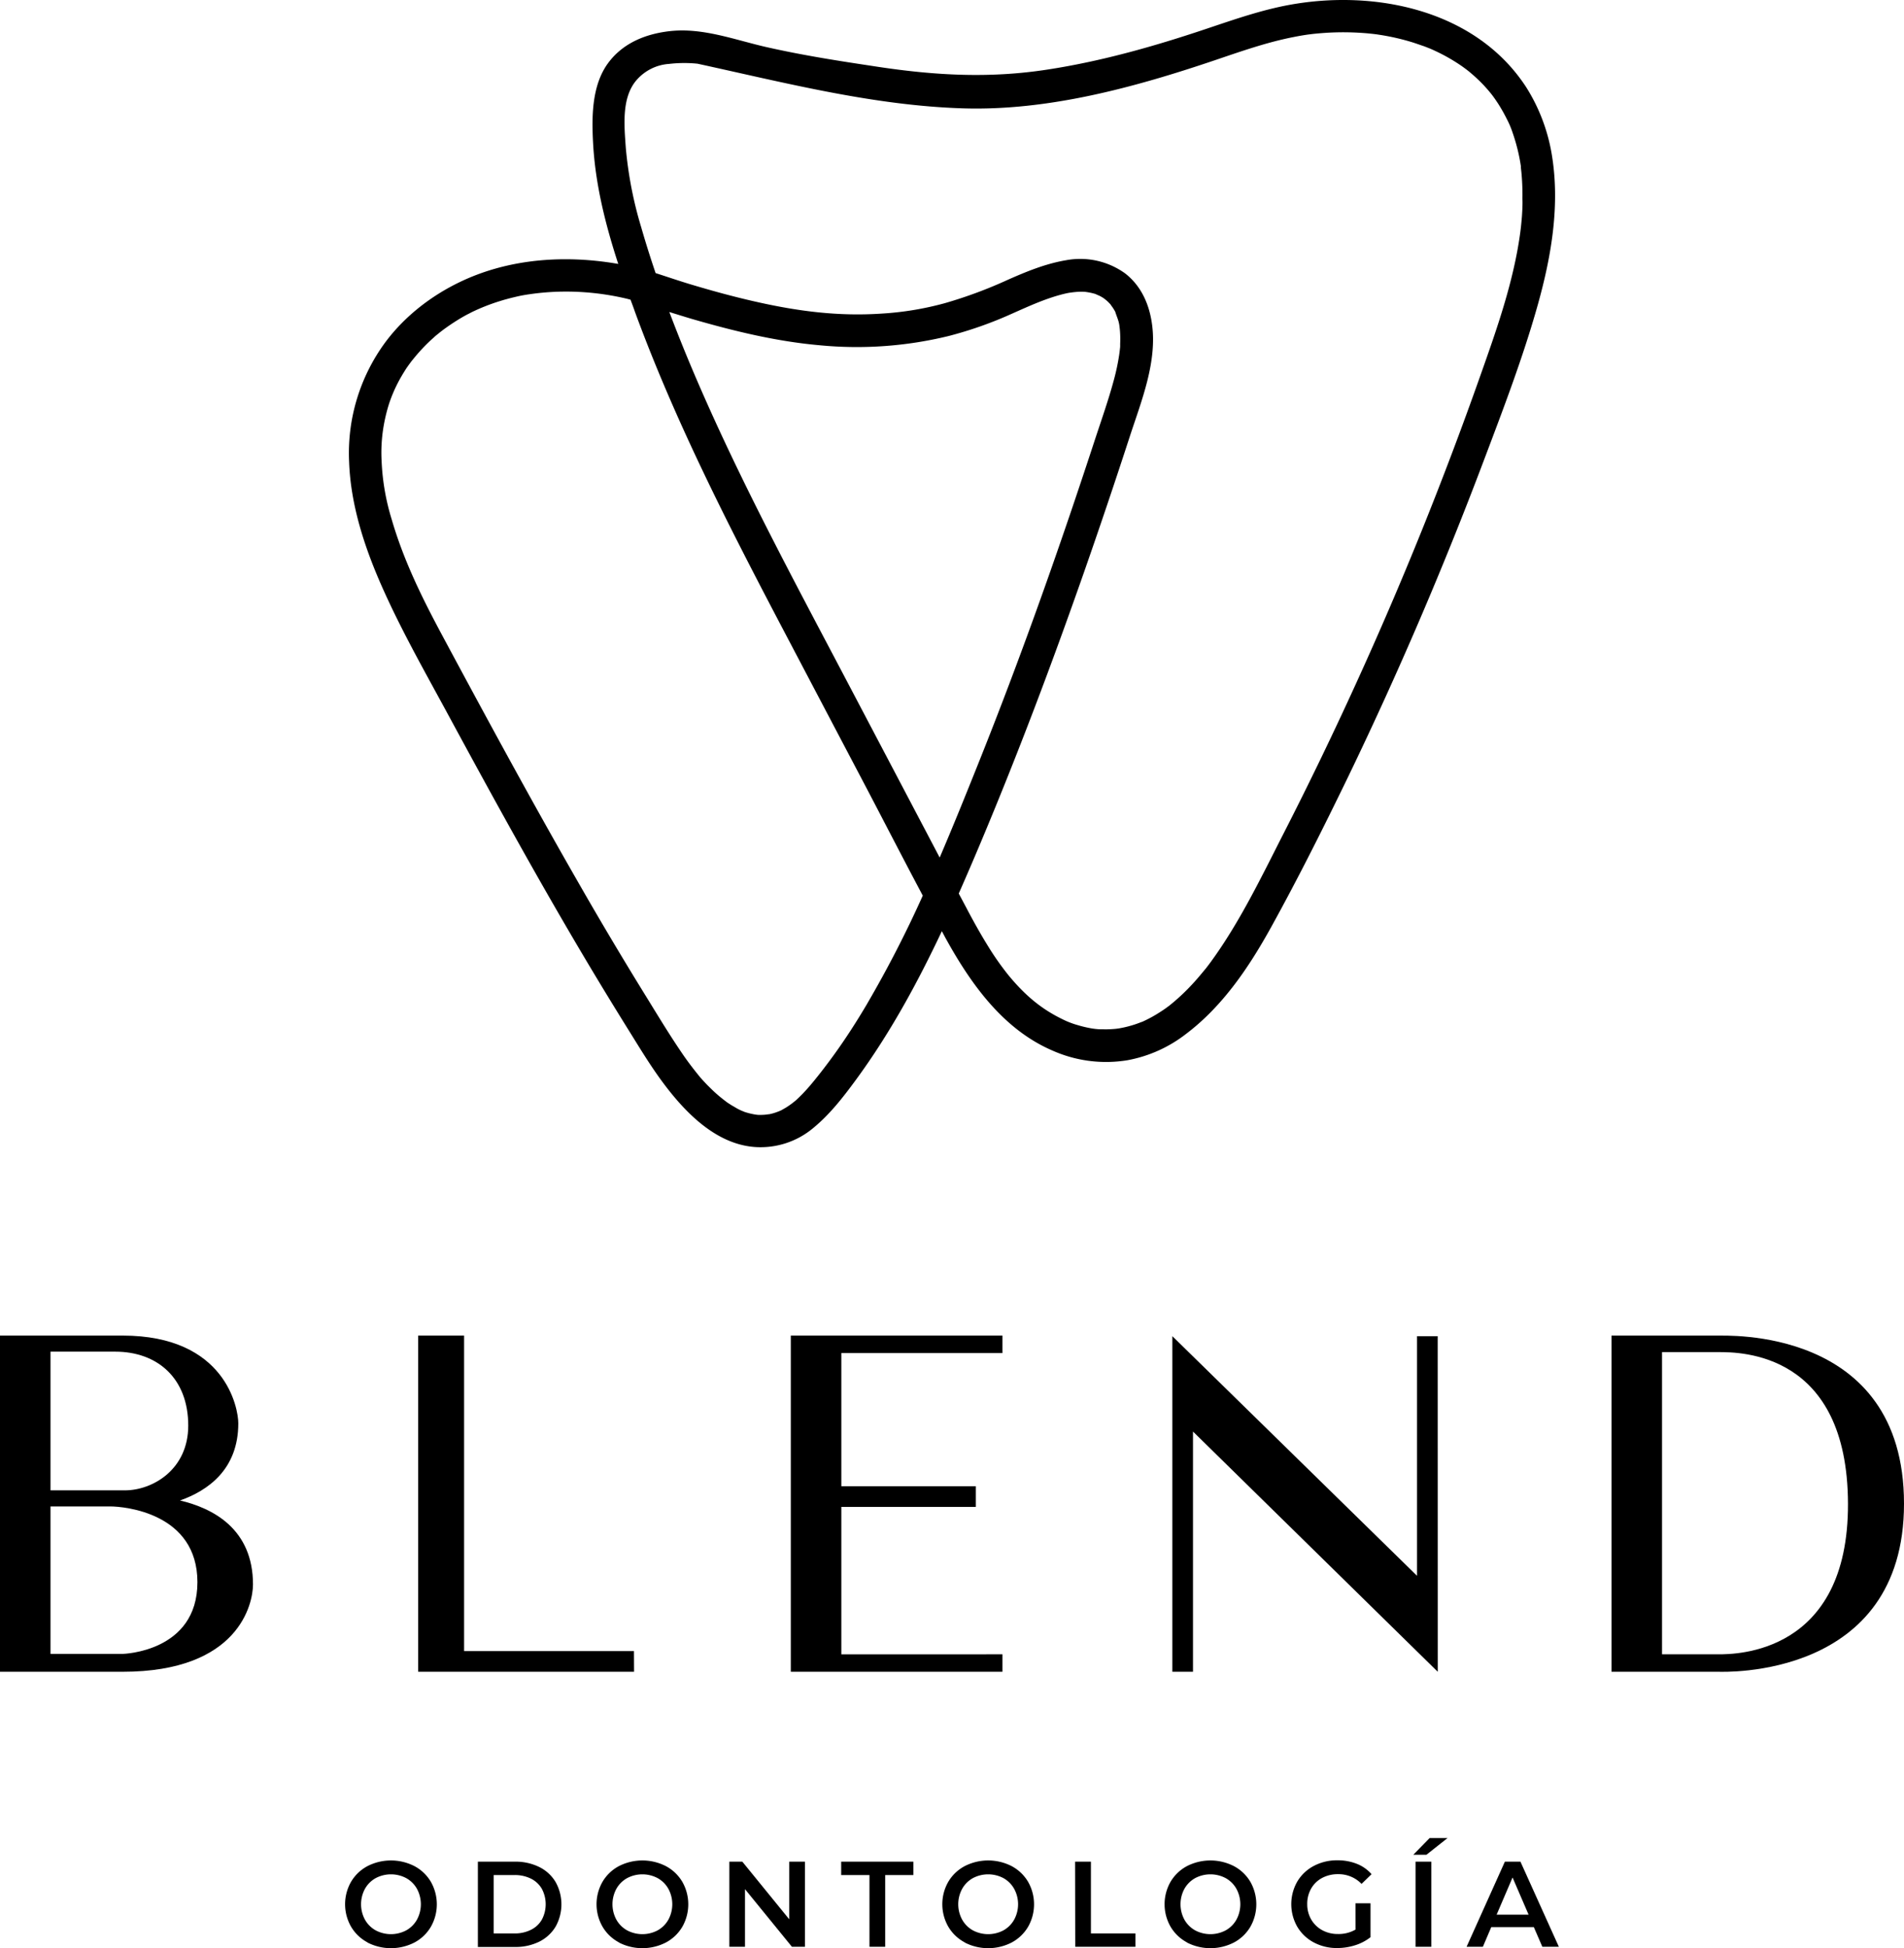
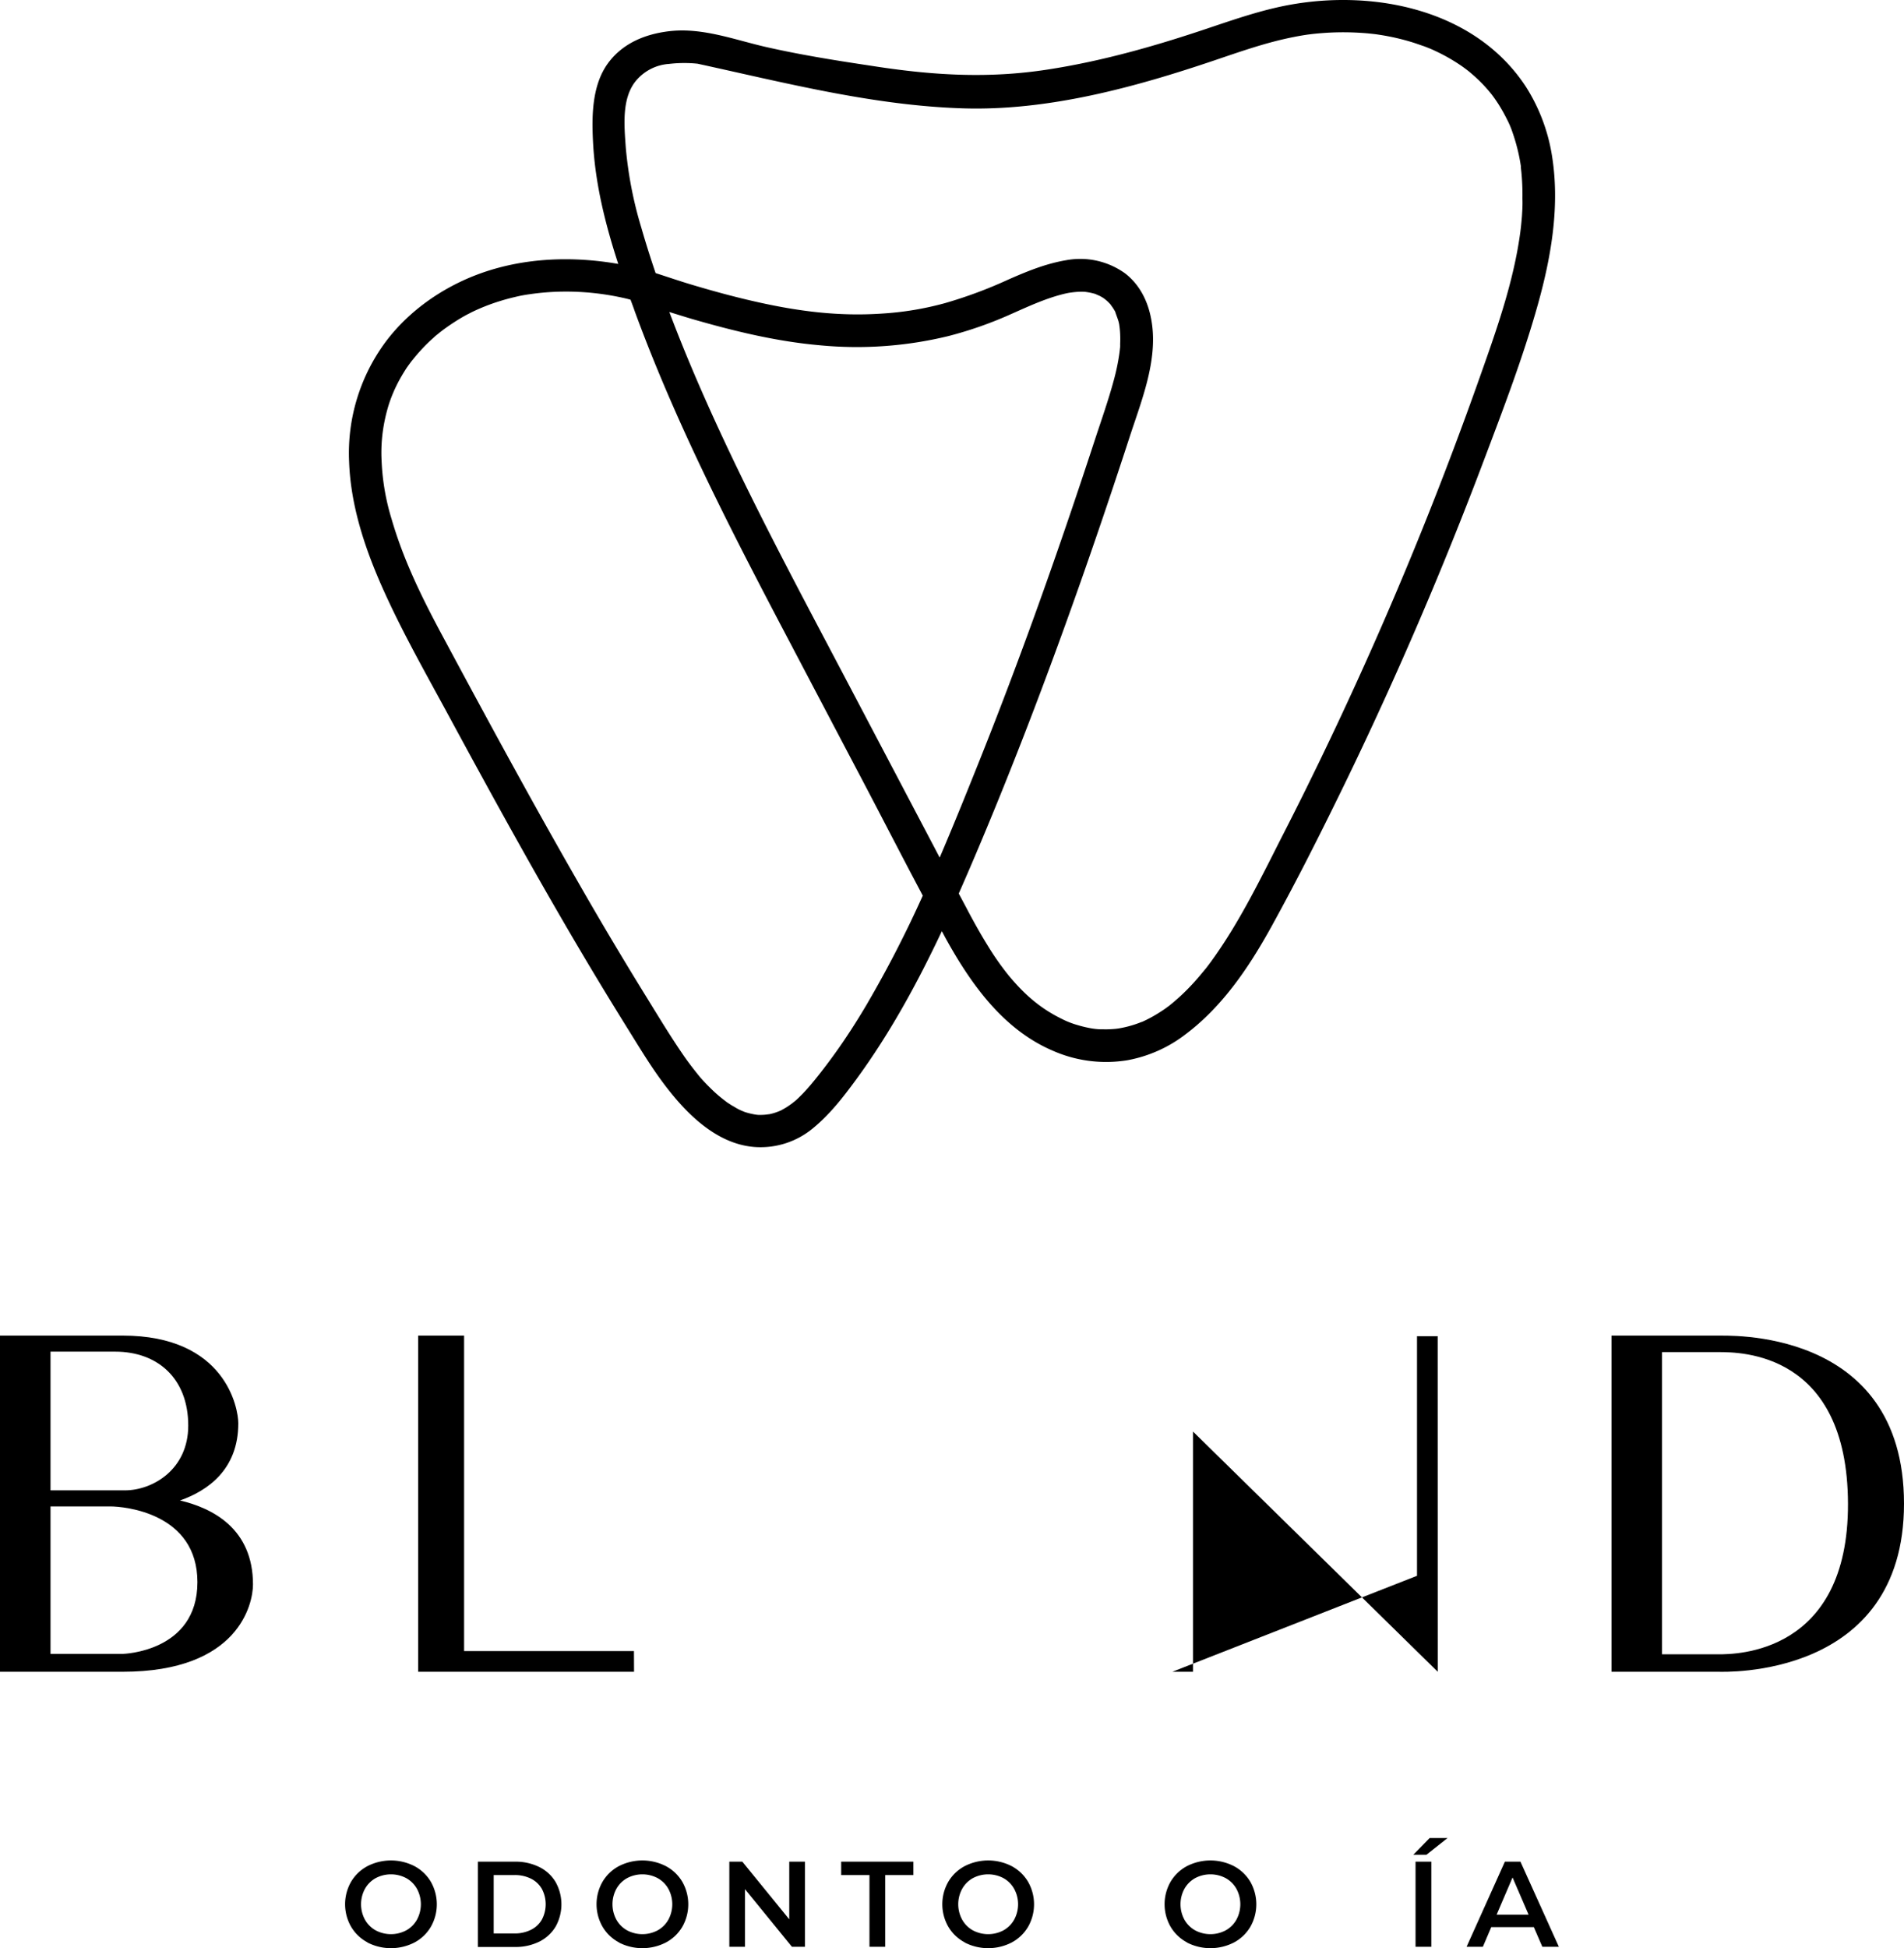
<svg xmlns="http://www.w3.org/2000/svg" viewBox="0 0 632.87 647.31">
  <title>Recurso 2</title>
  <g id="Capa_2" data-name="Capa 2">
    <g id="Capa_1-2" data-name="Capa 1">
      <path d="M84.09,526.51c0,6.26-4.58,29-43.34,29H0V443.8H40.75c34.34,0,38.46,24.27,38.46,29.15,0,15.41-10.23,22.43-19.38,25.64C70.81,501.18,84.09,508.05,84.09,526.51ZM38.31,449.14H16.79v46.09H41.51c9.16,0,21.06-6.87,21.06-21.52C62.57,458,52.35,449.14,38.31,449.14Zm27.31,76.61c0-23-24.26-25.18-29-25.18H16.79v49h24S65.62,549,65.62,525.75Z" />
      <path d="M210.75,555.51H139V443.8h15.26V548.64h56.46Z" />
-       <path d="M333.21,549.71v5.8H262.86V443.8h70.35v5.8H279.65v44.26h44.71v6.86H279.65v49Z" />
-       <path d="M477.89,555.51l-81.35-79.82v79.82h-6.86V444L471,523.62V444h6.87Z" />
+       <path d="M477.89,555.51l-81.35-79.82v79.82h-6.86L471,523.62V444h6.87Z" />
      <path d="M632.87,499.66c0,58.45-60.29,55.85-61.66,55.85H535.65V443.8h35.56C572.58,444,632.87,440.29,632.87,499.66Zm-18.62,0c-.15-50.37-35.71-50.37-43-50.37H552.44V549.71h18.77C577,549.71,614.4,549.56,614.25,499.66Z" />
      <path d="M515.74,51a60.28,60.28,0,0,0-8.47-22.06c-16.68-25.6-50.08-32.5-78.52-27.35C419.85,3.2,411.25,6.13,402.7,9,385,15,366.88,20.24,348.33,23.09c-19.25,3-37.34,2-56.52-.89l-4-.61c-11-1.65-22.08-3.46-33-5.93-10.67-2.42-21.31-6.6-32.44-5.28-7.85.94-15.23,3.92-20.1,10.39-5.6,7.44-5.62,18-5.13,26.88.75,13.66,4.11,27,8.36,40.05-15.21-2.65-31.25-2.1-45.86,3.17-12.19,4.4-23.52,12.19-31.36,22.59a62.08,62.08,0,0,0-12.24,40c.53,14.83,5.42,29.28,11.47,42.71,6.36,14.14,14.06,27.67,21.44,41.3,7.64,14.11,15.32,28.19,23.15,42.19s15.7,27.71,23.86,41.38q6.13,10.25,12.44,20.39c3.82,6.11,7.54,12.36,11.84,18.15,7.24,9.77,17.35,20.35,30.19,21.52a27.22,27.22,0,0,0,19.82-6.22c5.56-4.55,10-10.28,14.2-16,11.33-15.43,20.47-32.19,28.61-49.46l1.14,2.13c8.36,15.19,19.06,30.36,35.49,37.48a43.84,43.84,0,0,0,25.08,3.27,45,45,0,0,0,19.45-8.73c12.2-9.21,20.92-22.17,28.25-35.41,9.06-16.39,17.46-33.18,25.62-50Q473,206.56,493.21,153c6.42-17,13-34.15,17.92-51.67C515.71,85,518.63,67.84,515.74,51ZM135.16,122.22ZM241.82,366.45Zm46.47-33c-3.57,6.05-7.25,11.76-11.18,17.18-2.09,2.88-4.25,5.72-6.5,8.47-.95,1.16-1.92,2.31-2.94,3.41-.51.55-1,1.09-1.56,1.62-.26.27-.53.53-.8.79l-.76.7a27.92,27.92,0,0,1-3.42,2.49c-.11.07-1.36.76-1.31.76a19.36,19.36,0,0,1-2.39.93c-.54.17-1.09.31-1.65.43-.12,0-1.27.16-1.51.18-.63.05-1.25.07-1.87.06l-.39,0-.71-.08a23.47,23.47,0,0,1-3.79-.9l0,0c-.36-.16-.73-.29-1.09-.45-.65-.29-1.3-.61-1.93-1s-1.13-.63-1.68-1l-1-.64-.12-.09c-1.22-.91-2.41-1.85-3.55-2.86s-2-1.88-3-2.87q-.73-.75-1.44-1.53c-.24-.26-.48-.52-.71-.79l-.24-.26-.24-.3c-1.88-2.31-3.7-4.66-5.39-7.12-4.16-6.05-8-12.37-11.84-18.62q-12.13-19.59-23.56-39.6c-15.38-26.79-30.11-54-44.71-81.19-6.64-12.38-12.82-24.83-16.82-38.6a76.31,76.31,0,0,1-3.34-19.21,52.35,52.35,0,0,1,.31-9.37,55.3,55.3,0,0,1,2.14-9.77,48.08,48.08,0,0,1,3.55-8.14c.68-1.23,1.41-2.42,2.16-3.6l.14-.21.57-.81c.52-.7,1-1.4,1.59-2.08a58.78,58.78,0,0,1,6.09-6.53c.1-.09,1.06-.93,1.09-1,.56-.47,1.12-.92,1.68-1.37,1.25-1,2.54-1.91,3.85-2.79s2.52-1.63,3.82-2.38c.61-.35,1.23-.7,1.85-1l.94-.49.27-.14.13-.06a66.19,66.19,0,0,1,9.13-3.57c1.63-.51,3.27-.95,4.94-1.34a46.81,46.81,0,0,1,4.86-.93,83.83,83.83,0,0,1,10.85-.88A87.71,87.71,0,0,1,208,99.18c.54.12,1.06.27,1.59.41.48,1.33,1,2.66,1.45,4,13.15,35.85,30.54,69.93,48.26,103.69Q273,233.34,286.72,259.4c6.69,12.71,13.24,25.51,20,38.2A378.13,378.13,0,0,1,288.29,333.43ZM360.85,97a21.36,21.36,0,0,1,3.27.69c.06.06,1.2.53,1.44.65s.59.32.88.49l.5.33c.46.35.9.71,1.32,1.1.27.25.51.56.79.79h0c.31.5.72,1,1,1.45.16.25.31.51.46.76l.18.33c.35,1.14.83,2.23,1.15,3.39,0,.13.1.42.13.58s.06.32.08.48c.1.7.18,1.4.23,2.1a35,35,0,0,1,.05,4.1c0,.3,0,.61,0,.92v.1c-.09.83-.18,1.66-.3,2.49a72.68,72.68,0,0,1-1.76,8.39c-1.84,6.86-4.24,13.59-6.45,20.33q-3.6,11-7.31,21.95c-9.79,28.89-20.16,57.42-31.54,85.81-4.11,10.25-8.26,20.54-12.63,30.73l-3.72-7.08L281.53,226.4c-17.29-32.86-35-65.6-49.73-99.72-3.23-7.48-6.37-15.19-9.32-23,2.53.78,5.05,1.57,7.58,2.32,13.8,4,27.87,7.43,42.21,8.71a128.64,128.64,0,0,0,43.1-3.07,130.27,130.27,0,0,0,20.85-7.34c5.8-2.57,11.63-5.28,17.84-6.74l.53-.12.63-.12c.76-.12,1.52-.22,2.29-.29s1.34-.09,2-.09C359.83,96.92,361.06,97,360.85,97Zm11.47,18.12c0-.27.07-.73,0,0Zm16.47,219.06Zm12.27-12.65ZM505.89,71.69c-.07.94-.16,1.88-.25,2.81l-.12,1.13-.19,1.56c-2.21,16.38-7.79,32.12-13.28,47.63-12.3,34.81-26,68.76-41.28,102.22q-11.44,25.1-24,49.68c-7.44,14.56-14.62,29.63-24.29,42.88-.5.68-1,1.35-1.51,2l-.14.18-1,1.2c-1.18,1.44-2.39,2.85-3.66,4.21a68.76,68.76,0,0,1-7.54,7l-.11.08-1.16.85c-.65.46-1.32.9-2,1.33a43.7,43.7,0,0,1-4.53,2.54l-1.07.5-.15.07-.07,0c-.73.28-1.46.56-2.21.81a36,36,0,0,1-5,1.28l-.56.1-.85.11c-.81.08-1.62.13-2.44.16s-1.78,0-2.66,0c-.56,0-1.12-.06-1.67-.11l-1-.13a39.83,39.83,0,0,1-5.16-1.21,28.7,28.7,0,0,1-4.92-1.93c-7.29-3.55-12.58-8.19-17.84-14.55a93.19,93.19,0,0,1-7-10c-2.29-3.7-4.41-7.51-6.46-11.35-1-1.94-2.06-3.88-3.09-5.83q3.76-8.52,7.36-17.1c12.39-29.48,23.67-59.4,34.24-89.57q7.86-22.47,15.22-45.1c3.92-12.05,9.4-25.33,7.29-38.27-1-6.23-3.66-12-8.78-16a25.52,25.52,0,0,0-19.65-4.4c-6.78,1.14-13.07,3.72-19.32,6.48a149.77,149.77,0,0,1-20.95,7.78,102.1,102.1,0,0,1-20.82,3.46c-14.54,1-28-.74-42.34-4-7.32-1.65-14.56-3.65-21.74-5.81-3.76-1.14-7.5-2.43-11.27-3.63-1.7-5-3.3-10.06-4.75-15.1A130.89,130.89,0,0,1,208,49c-.48-7-1.44-16.13,3.26-22a15.68,15.68,0,0,1,11.12-5.76,43.55,43.55,0,0,1,9.48-.07C260.91,27.49,290.15,35.06,320,36c28.32.9,57-6.93,83.64-15.93,8.64-2.92,17.31-6,26.27-7.75,1.59-.32,3.18-.6,4.78-.83l.57-.07,1.14-.14c.9-.1,1.79-.18,2.68-.25a90.47,90.47,0,0,1,10.54-.25c1.64.06,3.27.16,4.9.3.81.08,1.62.16,2.43.26l.58.07,1.37.21a76.19,76.19,0,0,1,9.9,2.24c1.53.45,3,1,4.54,1.51.67.25,1.33.52,2,.78l.46.2c.51.22,1,.45,1.51.69a60.16,60.16,0,0,1,8.53,4.9c.54.38,1.07.77,1.6,1.17l.66.51.72.6c1.19,1,2.34,2.06,3.44,3.16s2.15,2.28,3.14,3.49c.06.06.49.61.57.72s.32.41.47.63c.52.71,1,1.43,1.49,2.17a56.1,56.1,0,0,1,2.88,5.07,31,31,0,0,1,2,4.73,61.38,61.38,0,0,1,2.71,11c0,.13,0,.21,0,.25l0,.21.18,1.63c.08.91.16,1.82.21,2.73q.18,3,.13,6.08C506.12,68,506,69.83,505.89,71.69Z" />
      <path d="M122.15,645.43a13.85,13.85,0,0,1-5.46-5.22,15,15,0,0,1,0-14.91,13.9,13.9,0,0,1,5.46-5.21,17.12,17.12,0,0,1,15.6,0,13.89,13.89,0,0,1,5.45,5.19,15.1,15.1,0,0,1,0,15,13.92,13.92,0,0,1-5.45,5.2,17.12,17.12,0,0,1-15.6,0Zm12.89-4a9.23,9.23,0,0,0,3.56-3.56,10.77,10.77,0,0,0,0-10.22,9.23,9.23,0,0,0-3.56-3.56,10.84,10.84,0,0,0-10.18,0,9.23,9.23,0,0,0-3.56,3.56,10.77,10.77,0,0,0,0,10.22,9.23,9.23,0,0,0,3.56,3.56,10.84,10.84,0,0,0,10.18,0Z" />
      <path d="M158.84,618.61h12.37a17.74,17.74,0,0,1,8,1.76,13,13,0,0,1,5.46,5,15.16,15.16,0,0,1,0,14.84,13.09,13.09,0,0,1-5.46,5,17.74,17.74,0,0,1-8,1.75H158.84ZM171,642.46a11.91,11.91,0,0,0,5.47-1.2,8.47,8.47,0,0,0,3.64-3.39,10.92,10.92,0,0,0,0-10.22,8.56,8.56,0,0,0-3.64-3.4,12,12,0,0,0-5.47-1.19H164.1v19.4Z" />
      <path d="M205.72,645.43a13.83,13.83,0,0,1-5.45-5.22,15,15,0,0,1,0-14.91,13.87,13.87,0,0,1,5.45-5.21,17.12,17.12,0,0,1,15.6,0,13.92,13.92,0,0,1,5.46,5.19,15.1,15.1,0,0,1,0,15,13.94,13.94,0,0,1-5.46,5.2,17.12,17.12,0,0,1-15.6,0Zm12.89-4a9.23,9.23,0,0,0,3.56-3.56,10.77,10.77,0,0,0,0-10.22,9.23,9.23,0,0,0-3.56-3.56,10.84,10.84,0,0,0-10.18,0,9.23,9.23,0,0,0-3.56,3.56,10.77,10.77,0,0,0,0,10.22,9.23,9.23,0,0,0,3.56,3.56,10.84,10.84,0,0,0,10.18,0Z" />
      <path d="M267.55,618.61V646.9h-4.32l-15.6-19.15V646.9h-5.21V618.61h4.32l15.6,19.16V618.61Z" />
      <path d="M289,623.06H279.6v-4.45h24v4.45h-9.37V646.9H289Z" />
      <path d="M320.66,645.43a13.85,13.85,0,0,1-5.46-5.22,15,15,0,0,1,0-14.91,13.9,13.9,0,0,1,5.46-5.21,17.12,17.12,0,0,1,15.6,0,14,14,0,0,1,5.45,5.19,15.1,15.1,0,0,1,0,15,14,14,0,0,1-5.45,5.2,17.12,17.12,0,0,1-15.6,0Zm12.89-4a9.2,9.2,0,0,0,3.55-3.56,10.69,10.69,0,0,0,0-10.22,9.2,9.2,0,0,0-3.55-3.56,10.86,10.86,0,0,0-10.19,0,9.2,9.2,0,0,0-3.55,3.56,10.69,10.69,0,0,0,0,10.22,9.2,9.2,0,0,0,3.55,3.56,10.86,10.86,0,0,0,10.19,0Z" />
-       <path d="M357.35,618.61h5.26v23.85H377.4v4.44h-20Z" />
      <path d="M394.53,645.43a13.89,13.89,0,0,1-5.45-5.22,15,15,0,0,1,0-14.91,13.94,13.94,0,0,1,5.45-5.21,17.12,17.12,0,0,1,15.6,0,13.92,13.92,0,0,1,5.46,5.19,15.1,15.1,0,0,1,0,15,13.94,13.94,0,0,1-5.46,5.2,17.12,17.12,0,0,1-15.6,0Zm12.89-4a9.23,9.23,0,0,0,3.56-3.56,10.77,10.77,0,0,0,0-10.22,9.23,9.23,0,0,0-3.56-3.56,10.84,10.84,0,0,0-10.18,0,9.29,9.29,0,0,0-3.56,3.56,10.77,10.77,0,0,0,0,10.22,9.29,9.29,0,0,0,3.56,3.56,10.84,10.84,0,0,0,10.18,0Z" />
-       <path d="M450.54,632.44h5v11.27a15.73,15.73,0,0,1-5.09,2.67,19.51,19.51,0,0,1-6,.93,16.18,16.18,0,0,1-7.8-1.88,13.92,13.92,0,0,1-5.45-5.2,15.1,15.1,0,0,1,0-15,13.88,13.88,0,0,1,5.47-5.19,16.36,16.36,0,0,1,7.86-1.88,17.21,17.21,0,0,1,6.47,1.17,12.67,12.67,0,0,1,4.89,3.44l-3.32,3.23a10.59,10.59,0,0,0-7.79-3.23,11,11,0,0,0-5.32,1.25,9.13,9.13,0,0,0-3.64,3.52,10.14,10.14,0,0,0-1.31,5.17,10,10,0,0,0,1.31,5.09,9.43,9.43,0,0,0,3.64,3.56,10.69,10.69,0,0,0,5.27,1.29,11.28,11.28,0,0,0,5.82-1.46Z" />
      <path d="M475.19,610.77h5.95l-7,5.54h-4.37Zm-4.68,7.84h5.25V646.9h-5.25Z" />
      <path d="M509.83,640.36H495.68l-2.79,6.54h-5.41l12.73-28.29h5.17l12.77,28.29h-5.49Zm-1.74-4.13-5.33-12.36-5.3,12.36Z" />
    </g>
  </g>
</svg>